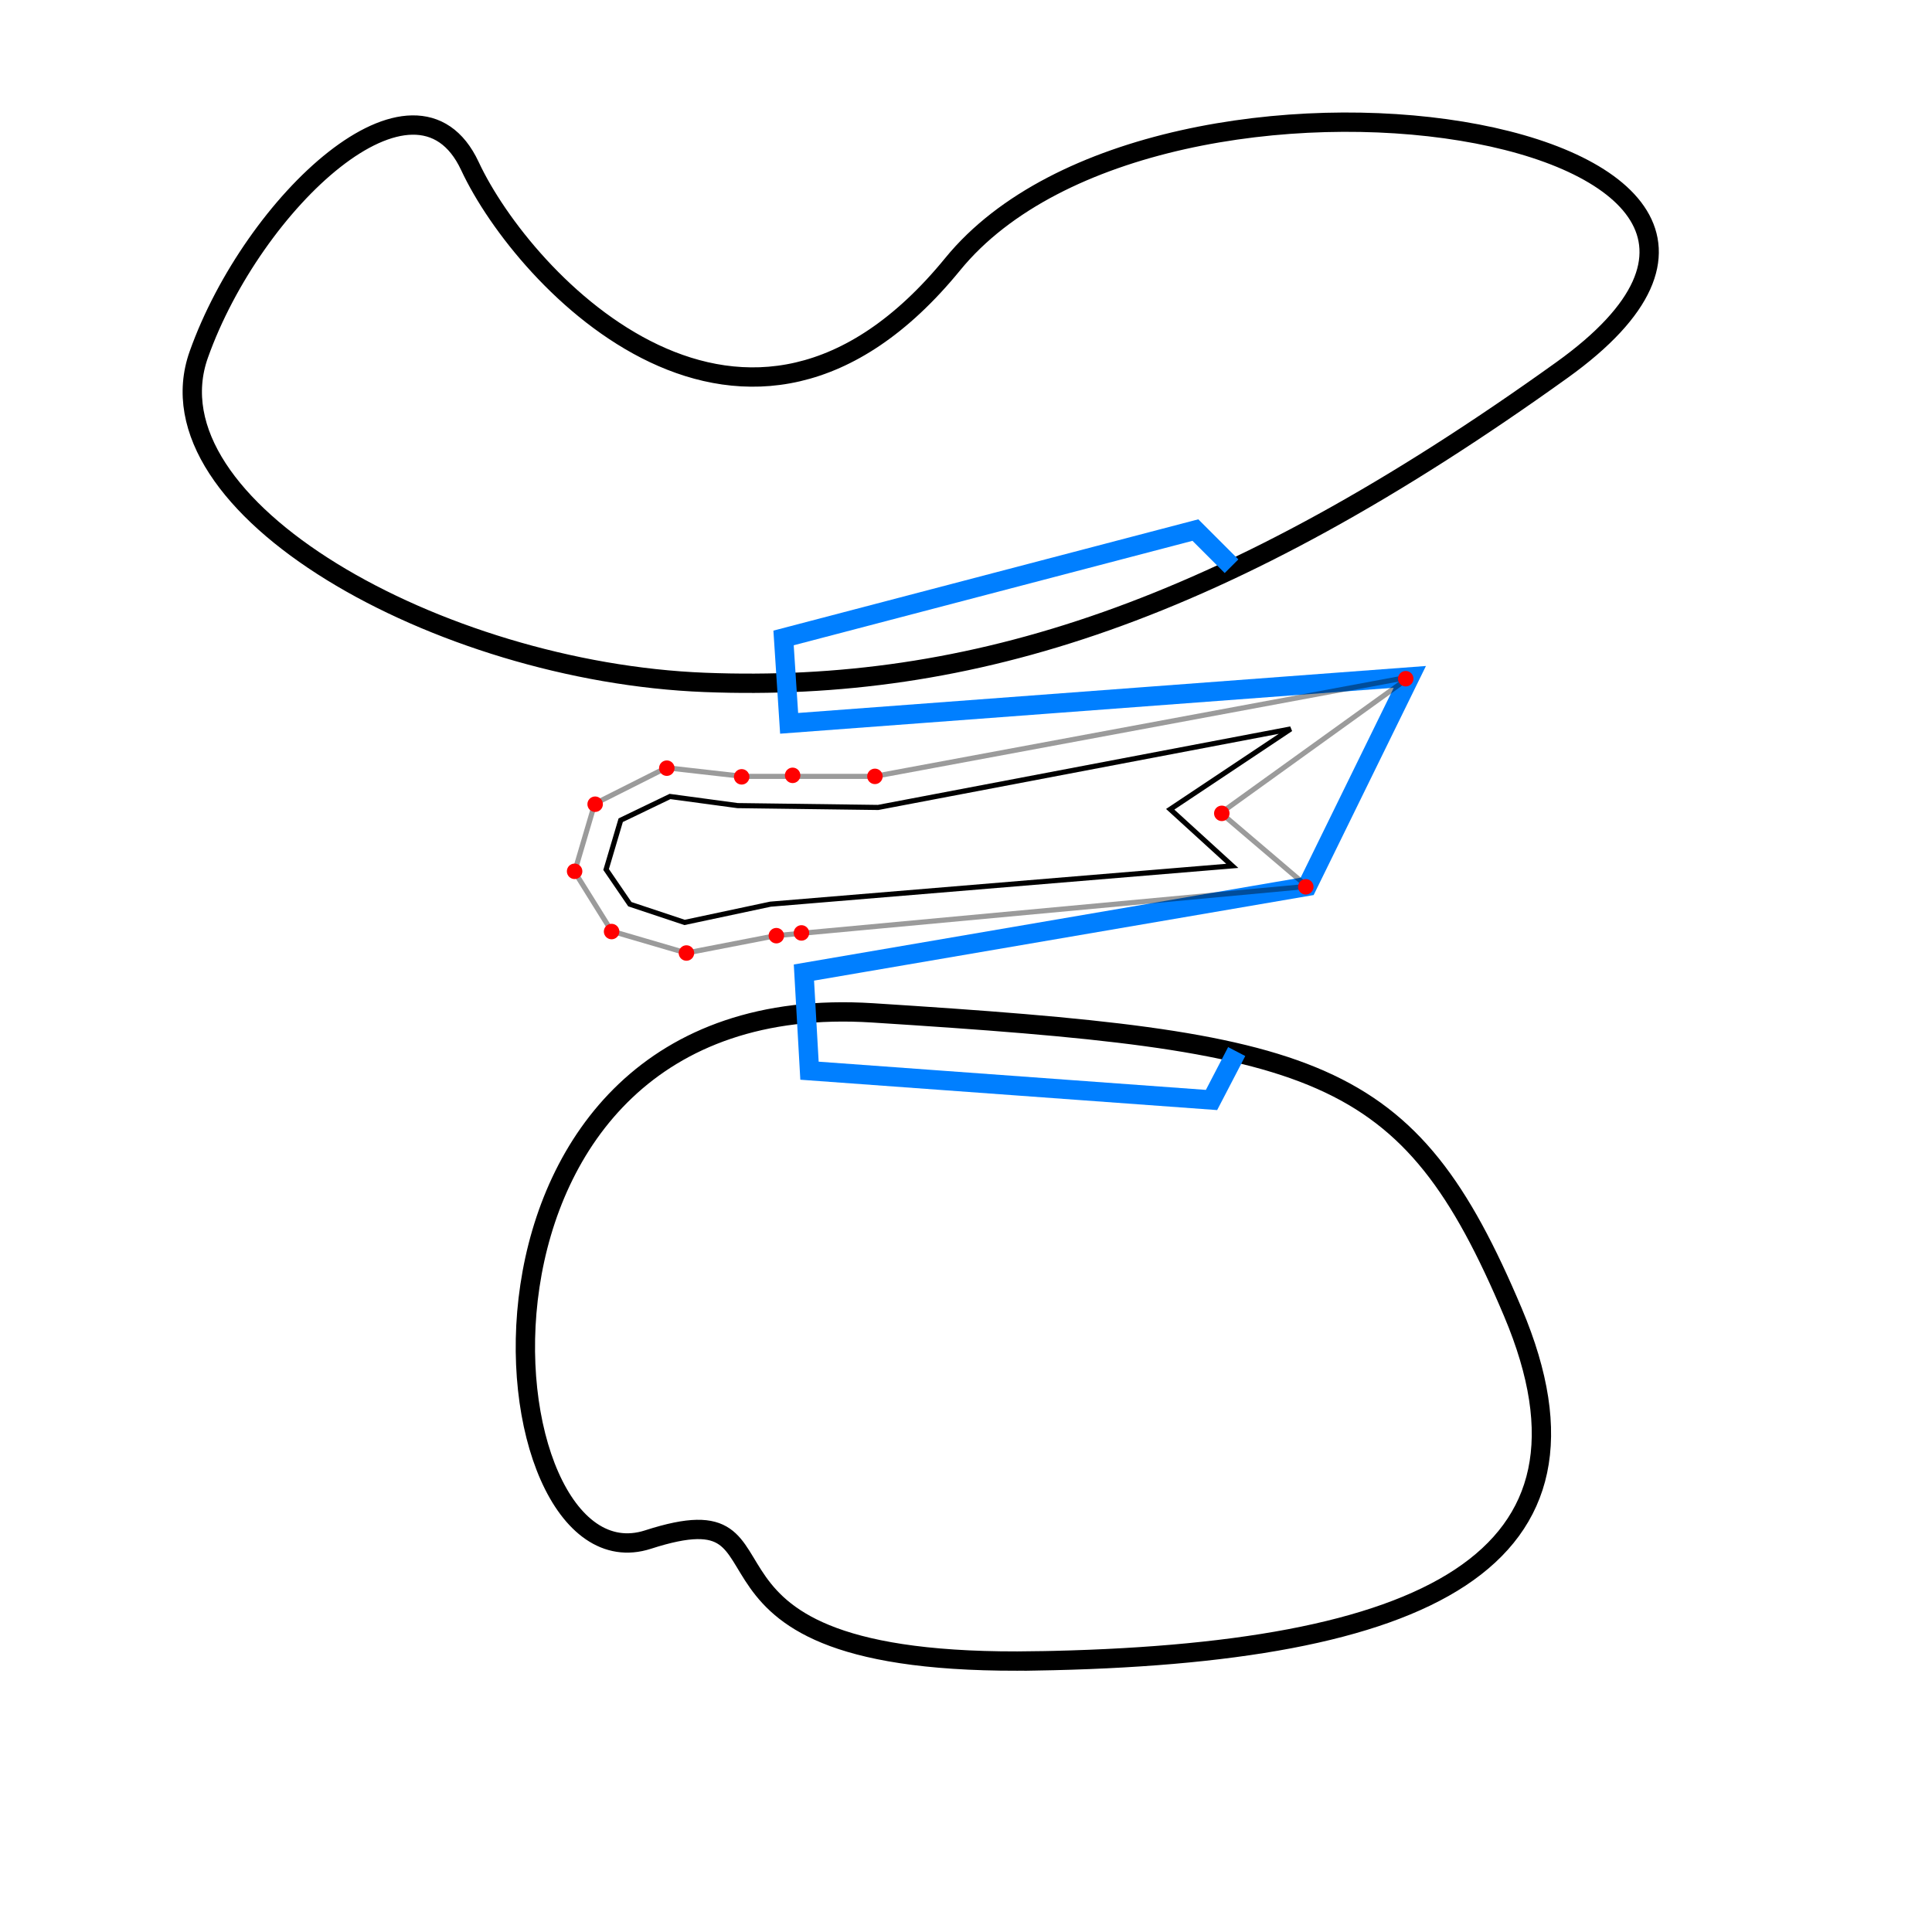
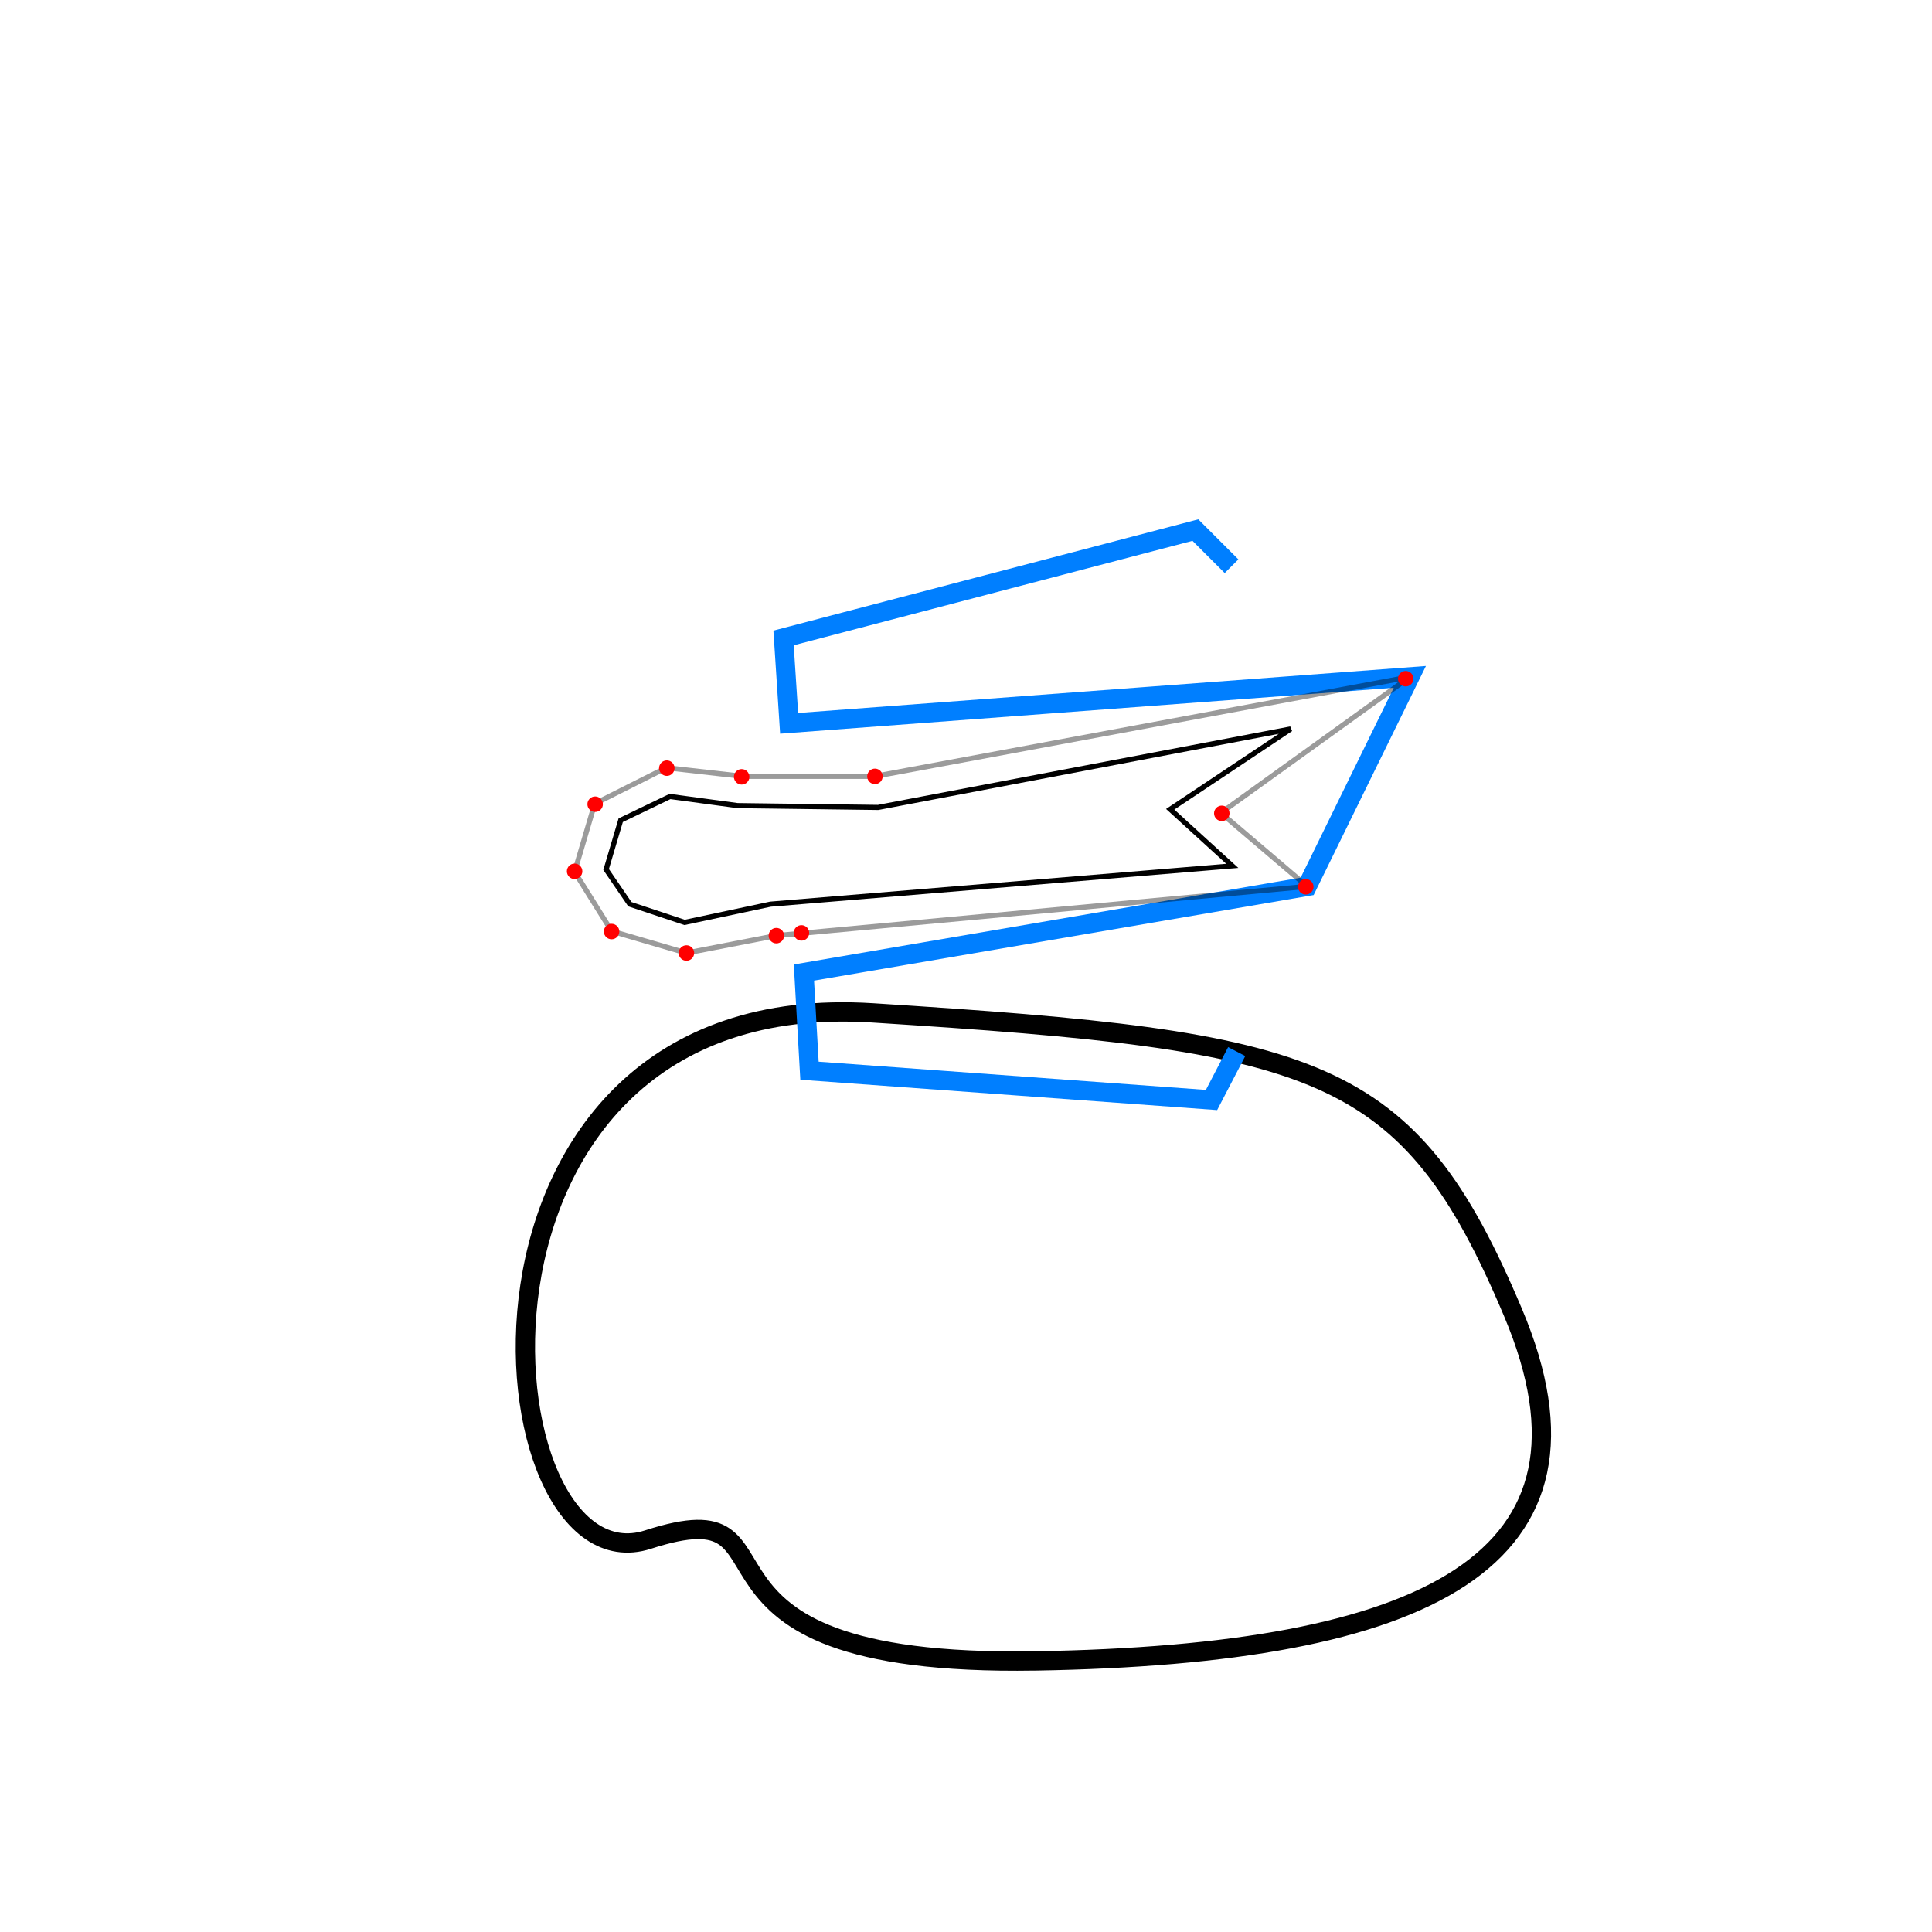
<svg xmlns="http://www.w3.org/2000/svg" xmlns:ns1="http://www.inkscape.org/namespaces/inkscape" xmlns:ns2="http://sodipodi.sourceforge.net/DTD/sodipodi-0.dtd" width="100mm" height="100mm" viewBox="0 0 100 100" version="1.1" id="svg1013" ns1:version="0.92.3 (2405546, 2018-03-11)" ns2:docname="travelAvoidance.svg">
  <defs id="defs1007" />
  <ns2:namedview id="base" pagecolor="#ffffff" bordercolor="#666666" borderopacity="1.0" ns1:pageopacity="0.0" ns1:pageshadow="2" ns1:zoom="5.6" ns1:cx="216.43244" ns1:cy="228.76489" ns1:document-units="mm" ns1:current-layer="layer1" showgrid="false" ns1:window-width="1920" ns1:window-height="1137" ns1:window-x="2552" ns1:window-y="-8" ns1:window-maximized="1" />
  <g ns1:label="Layer 1" ns1:groupmode="layer" id="layer1" transform="translate(0,-197)">
-     <path style="fill:none;fill-rule:evenodd;stroke:#000000;stroke-width:1;stroke-linecap:butt;stroke-linejoin:miter;stroke-opacity:1;stroke-miterlimit:4;stroke-dasharray:none" d="m 36.482,232.321 c -13.773,-0.535 -28.999,-9.087 -26.192,-16.972 2.806,-7.884 11.225,-15.769 14.032,-9.755 2.806,6.014 14.299,18.174 24.99,5.078 10.691,-13.096 49.044,-7.083 31.538,5.479 -17.506,12.562 -30.594,16.705 -44.367,16.17 z" id="path1560" ns1:connector-curvature="0" ns2:nodetypes="zssssz" />
-     <path style="fill:none;fill-rule:evenodd;stroke:#000000;stroke-width:1;stroke-linecap:butt;stroke-linejoin:miter;stroke-opacity:1;stroke-miterlimit:4;stroke-dasharray:none" d="m 53.588,282.968 c -20.249,0.334 -11.359,-9.087 -20.045,-6.281 -8.686,2.806 -11.493,-28.731 11.626,-27.261 23.119,1.47 27.702,2.619 33.141,15.502 5.439,12.882 -4.473,17.707 -24.722,18.041 z" id="path1562" ns1:connector-curvature="0" ns2:nodetypes="zcszz" />
+     <path style="fill:none;fill-rule:evenodd;stroke:#000000;stroke-width:1;stroke-linecap:butt;stroke-linejoin:miter;stroke-opacity:1;stroke-miterlimit:4;stroke-dasharray:none" d="m 53.588,282.968 c -20.249,0.334 -11.359,-9.087 -20.045,-6.281 -8.686,2.806 -11.493,-28.731 11.626,-27.261 23.119,1.47 27.702,2.619 33.141,15.502 5.439,12.882 -4.473,17.707 -24.722,18.041 " id="path1562" ns1:connector-curvature="0" ns2:nodetypes="zcszz" />
    <path style="fill:none;fill-rule:evenodd;stroke:#007fff;stroke-width:1;stroke-linecap:butt;stroke-linejoin:miter;stroke-miterlimit:4;stroke-dasharray:none;stroke-opacity:1" d="m 63.744,226.307 -1.871,-1.871 -21.316,5.584 0.288,4.419 32.128,-2.404 -5.315,10.843 -26.047,4.461 0.288,5.08 20.809,1.516 1.303,-2.506" id="path1564" ns1:connector-curvature="0" ns2:nodetypes="cccccccccc" />
    <path style="fill:none;fill-rule:evenodd;stroke:#000000;stroke-width:0.265px;stroke-linecap:butt;stroke-linejoin:miter;stroke-opacity:1" d="m 39.876,243.8 -4.441,0.945 -2.835,-0.945 -1.228,-1.795 0.756,-2.551 2.551,-1.228 3.496,0.472 7.276,0.095 21.356,-4.063 -6.237,4.158 3.213,2.929 z" id="path1572" ns1:connector-curvature="0" />
    <path style="fill:none;fill-rule:evenodd;stroke:#000000;stroke-width:0.265px;stroke-linecap:butt;stroke-linejoin:miter;stroke-opacity:0.392" d="m 40.16,245.43 -4.63,0.898 -3.874,-1.134 -1.914,-3.071 1.039,-3.52 3.709,-1.866 3.969,0.449 6.804,0 27.71,-5.15 -9.78,7.04 4.465,3.803 z" id="path1572-2" ns1:connector-curvature="0" ns2:nodetypes="cccccccccccc" />
-     <circle style="fill:#ff0000;fill-opacity:1;stroke:none;stroke-width:1;stroke-linecap:butt;stroke-linejoin:bevel;stroke-miterlimit:4;stroke-dasharray:none;stroke-opacity:0.392" id="path1606" cx="41.026" cy="237.132" r="0.401" />
    <circle style="fill:#ff0000;fill-opacity:1;stroke:none;stroke-width:1;stroke-linecap:butt;stroke-linejoin:bevel;stroke-miterlimit:4;stroke-dasharray:none;stroke-opacity:0.392" id="path1606-4" cx="41.483" cy="245.288" r="0.401" />
    <circle style="fill:#ff0000;fill-opacity:1;stroke:none;stroke-width:1;stroke-linecap:butt;stroke-linejoin:bevel;stroke-miterlimit:4;stroke-dasharray:none;stroke-opacity:0.392" id="path1606-4-3" cx="40.184" cy="245.43" r="0.401" />
    <circle style="fill:#ff0000;fill-opacity:1;stroke:none;stroke-width:1;stroke-linecap:butt;stroke-linejoin:bevel;stroke-miterlimit:4;stroke-dasharray:none;stroke-opacity:0.392" id="path1606-4-5" cx="35.53" cy="246.328" r="0.401" />
    <circle style="fill:#ff0000;fill-opacity:1;stroke:none;stroke-width:1;stroke-linecap:butt;stroke-linejoin:bevel;stroke-miterlimit:4;stroke-dasharray:none;stroke-opacity:0.392" id="path1606-4-55" cx="31.656" cy="245.217" r="0.401" />
    <circle style="fill:#ff0000;fill-opacity:1;stroke:none;stroke-width:1;stroke-linecap:butt;stroke-linejoin:bevel;stroke-miterlimit:4;stroke-dasharray:none;stroke-opacity:0.392" id="path1606-4-7" cx="29.742" cy="242.099" r="0.401" />
    <circle style="fill:#ff0000;fill-opacity:1;stroke:none;stroke-width:1;stroke-linecap:butt;stroke-linejoin:bevel;stroke-miterlimit:4;stroke-dasharray:none;stroke-opacity:0.392" id="path1606-4-35" cx="30.805" cy="238.626" r="0.401" />
    <circle style="fill:#ff0000;fill-opacity:1;stroke:none;stroke-width:1;stroke-linecap:butt;stroke-linejoin:bevel;stroke-miterlimit:4;stroke-dasharray:none;stroke-opacity:0.392" id="path1606-4-54" cx="34.514" cy="236.76" r="0.401" />
    <circle style="fill:#ff0000;fill-opacity:1;stroke:none;stroke-width:1;stroke-linecap:butt;stroke-linejoin:bevel;stroke-miterlimit:4;stroke-dasharray:none;stroke-opacity:0.392" id="path1606-4-2" cx="38.388" cy="237.209" r="0.401" />
    <circle style="fill:#ff0000;fill-opacity:1;stroke:none;stroke-width:1;stroke-linecap:butt;stroke-linejoin:bevel;stroke-miterlimit:4;stroke-dasharray:none;stroke-opacity:0.392" id="path1606-4-8" cx="45.286" cy="237.185" r="0.401" />
    <circle style="fill:#ff0000;fill-opacity:1;stroke:none;stroke-width:1;stroke-linecap:butt;stroke-linejoin:bevel;stroke-miterlimit:4;stroke-dasharray:none;stroke-opacity:0.392" id="path1606-4-4" cx="72.76" cy="232.13" r="0.401" />
    <circle style="fill:#ff0000;fill-opacity:1;stroke:none;stroke-width:1;stroke-linecap:butt;stroke-linejoin:bevel;stroke-miterlimit:4;stroke-dasharray:none;stroke-opacity:0.392" id="path1606-4-0" cx="63.24" cy="239.099" r="0.401" />
    <circle style="fill:#ff0000;fill-opacity:1;stroke:none;stroke-width:1;stroke-linecap:butt;stroke-linejoin:bevel;stroke-miterlimit:4;stroke-dasharray:none;stroke-opacity:0.392" id="path1606-4-88" cx="67.587" cy="242.902" r="0.401" />
  </g>
</svg>